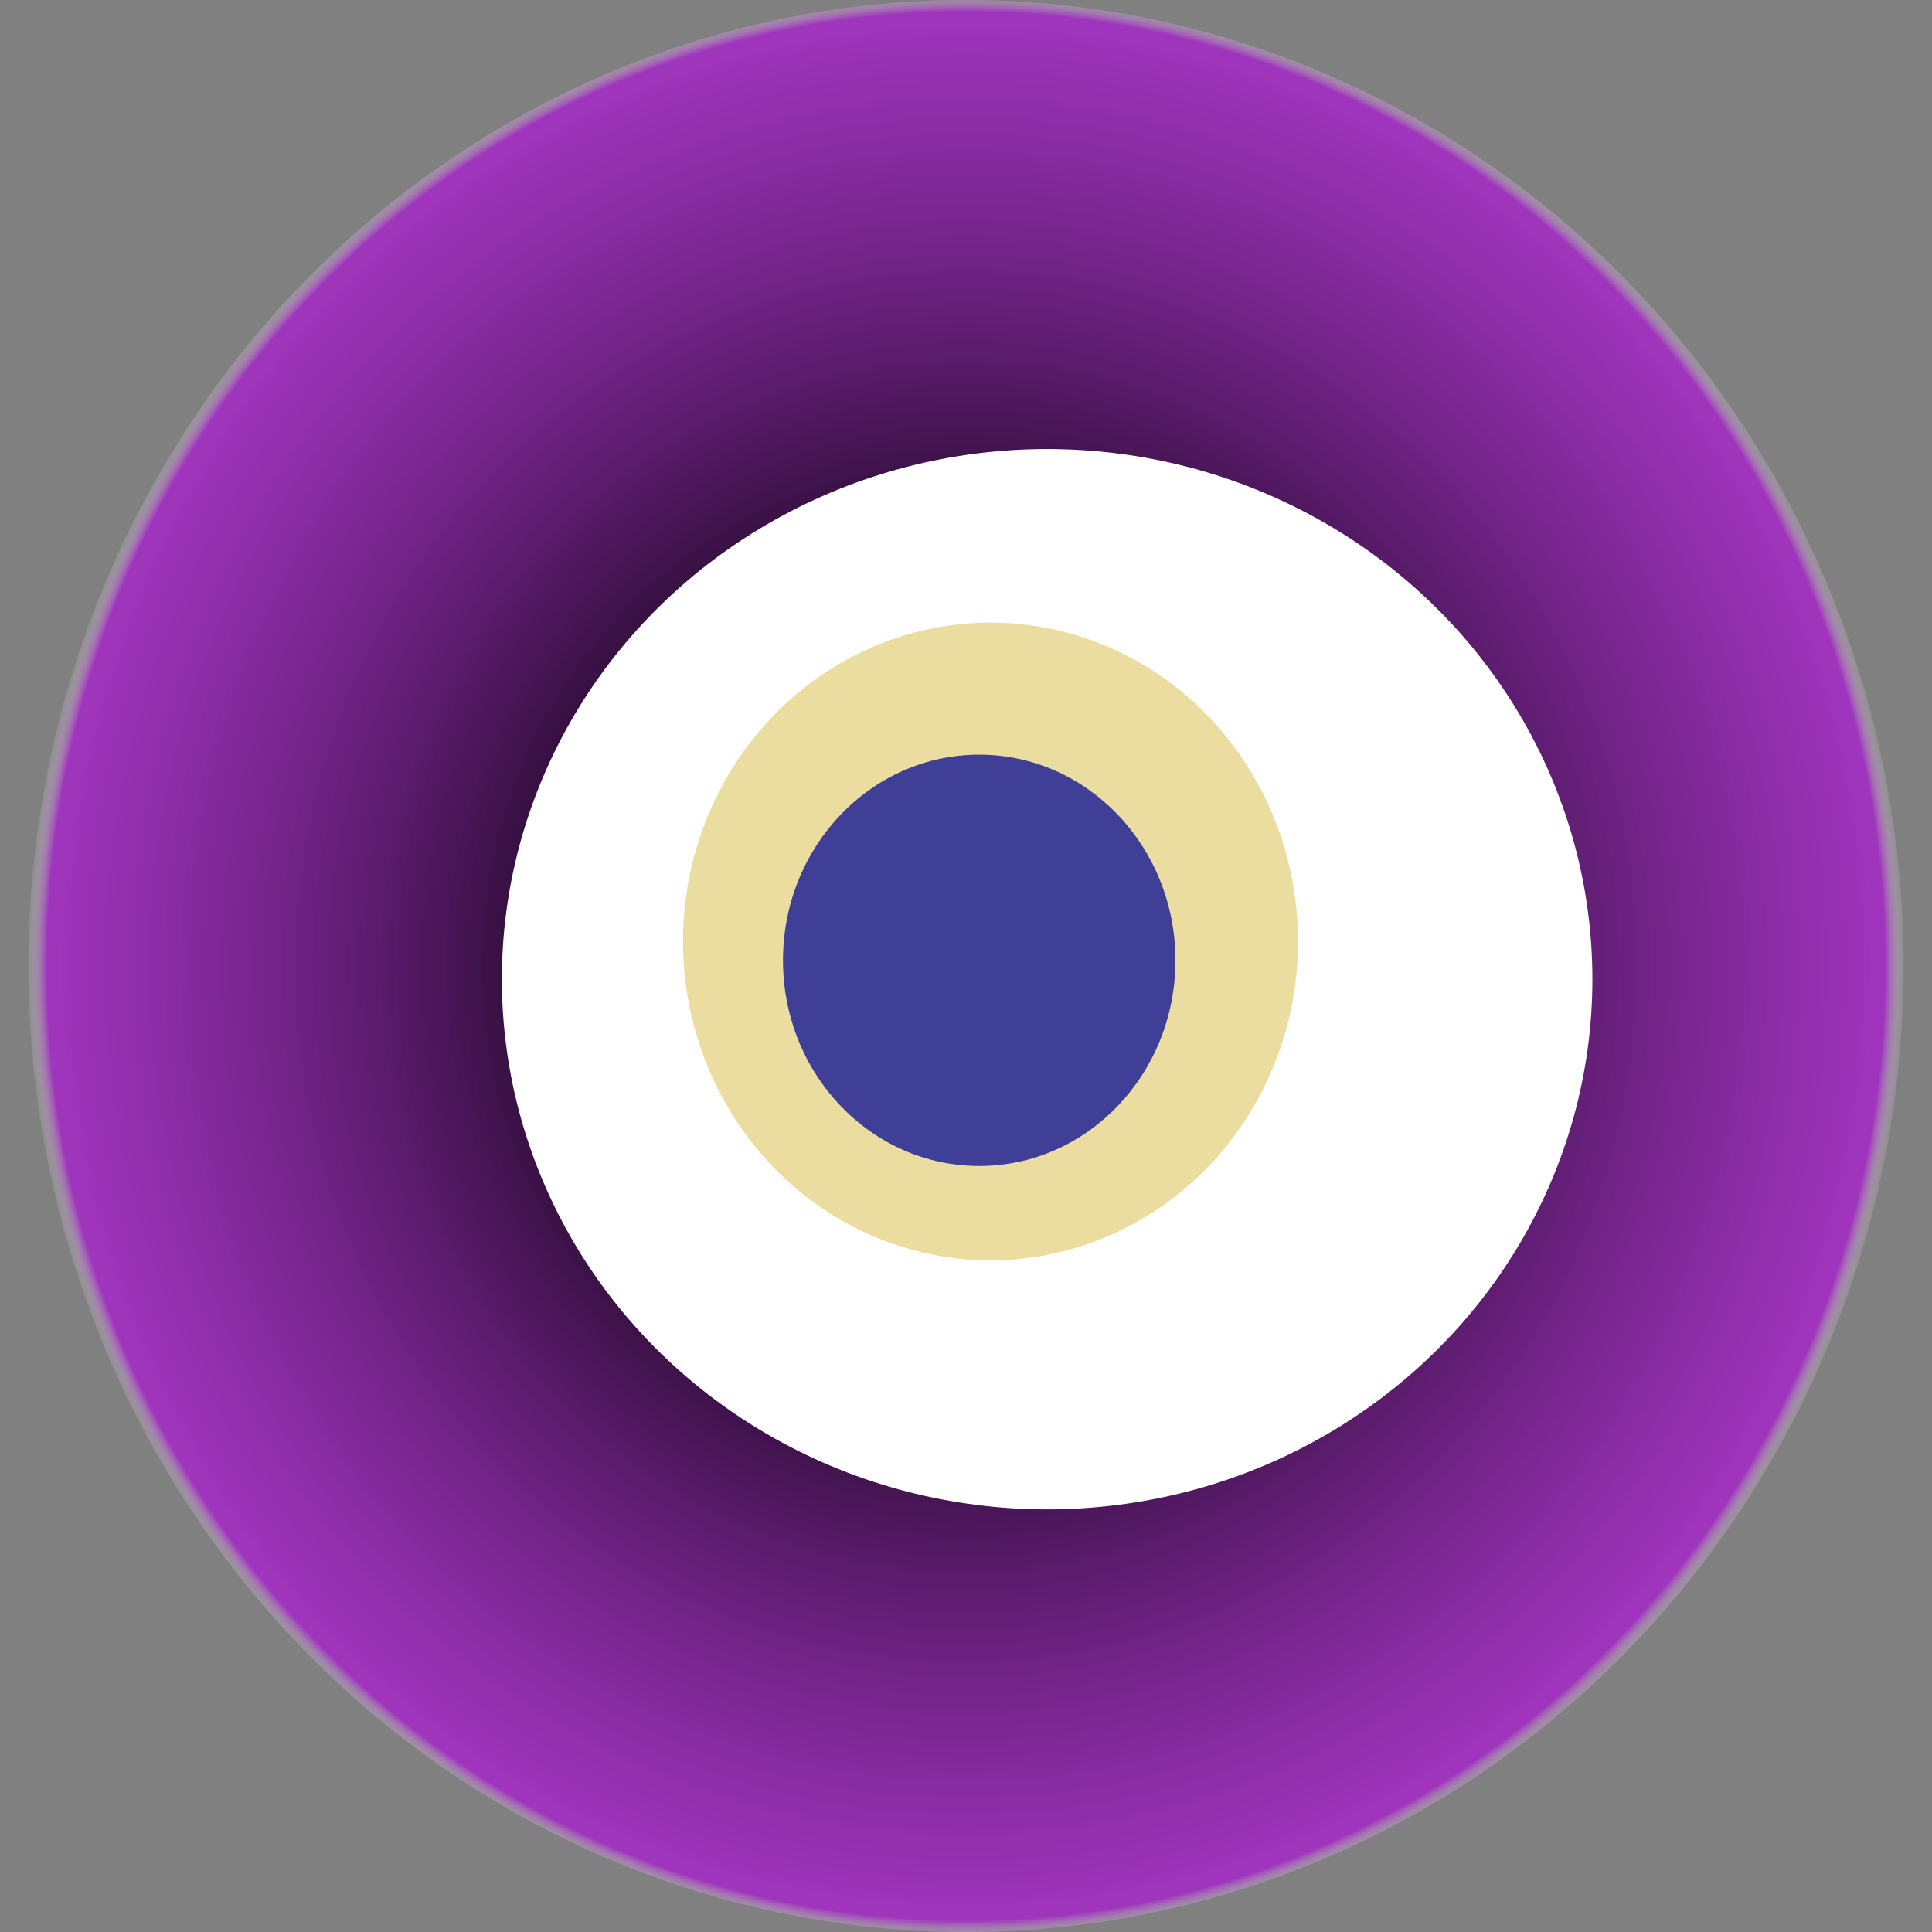
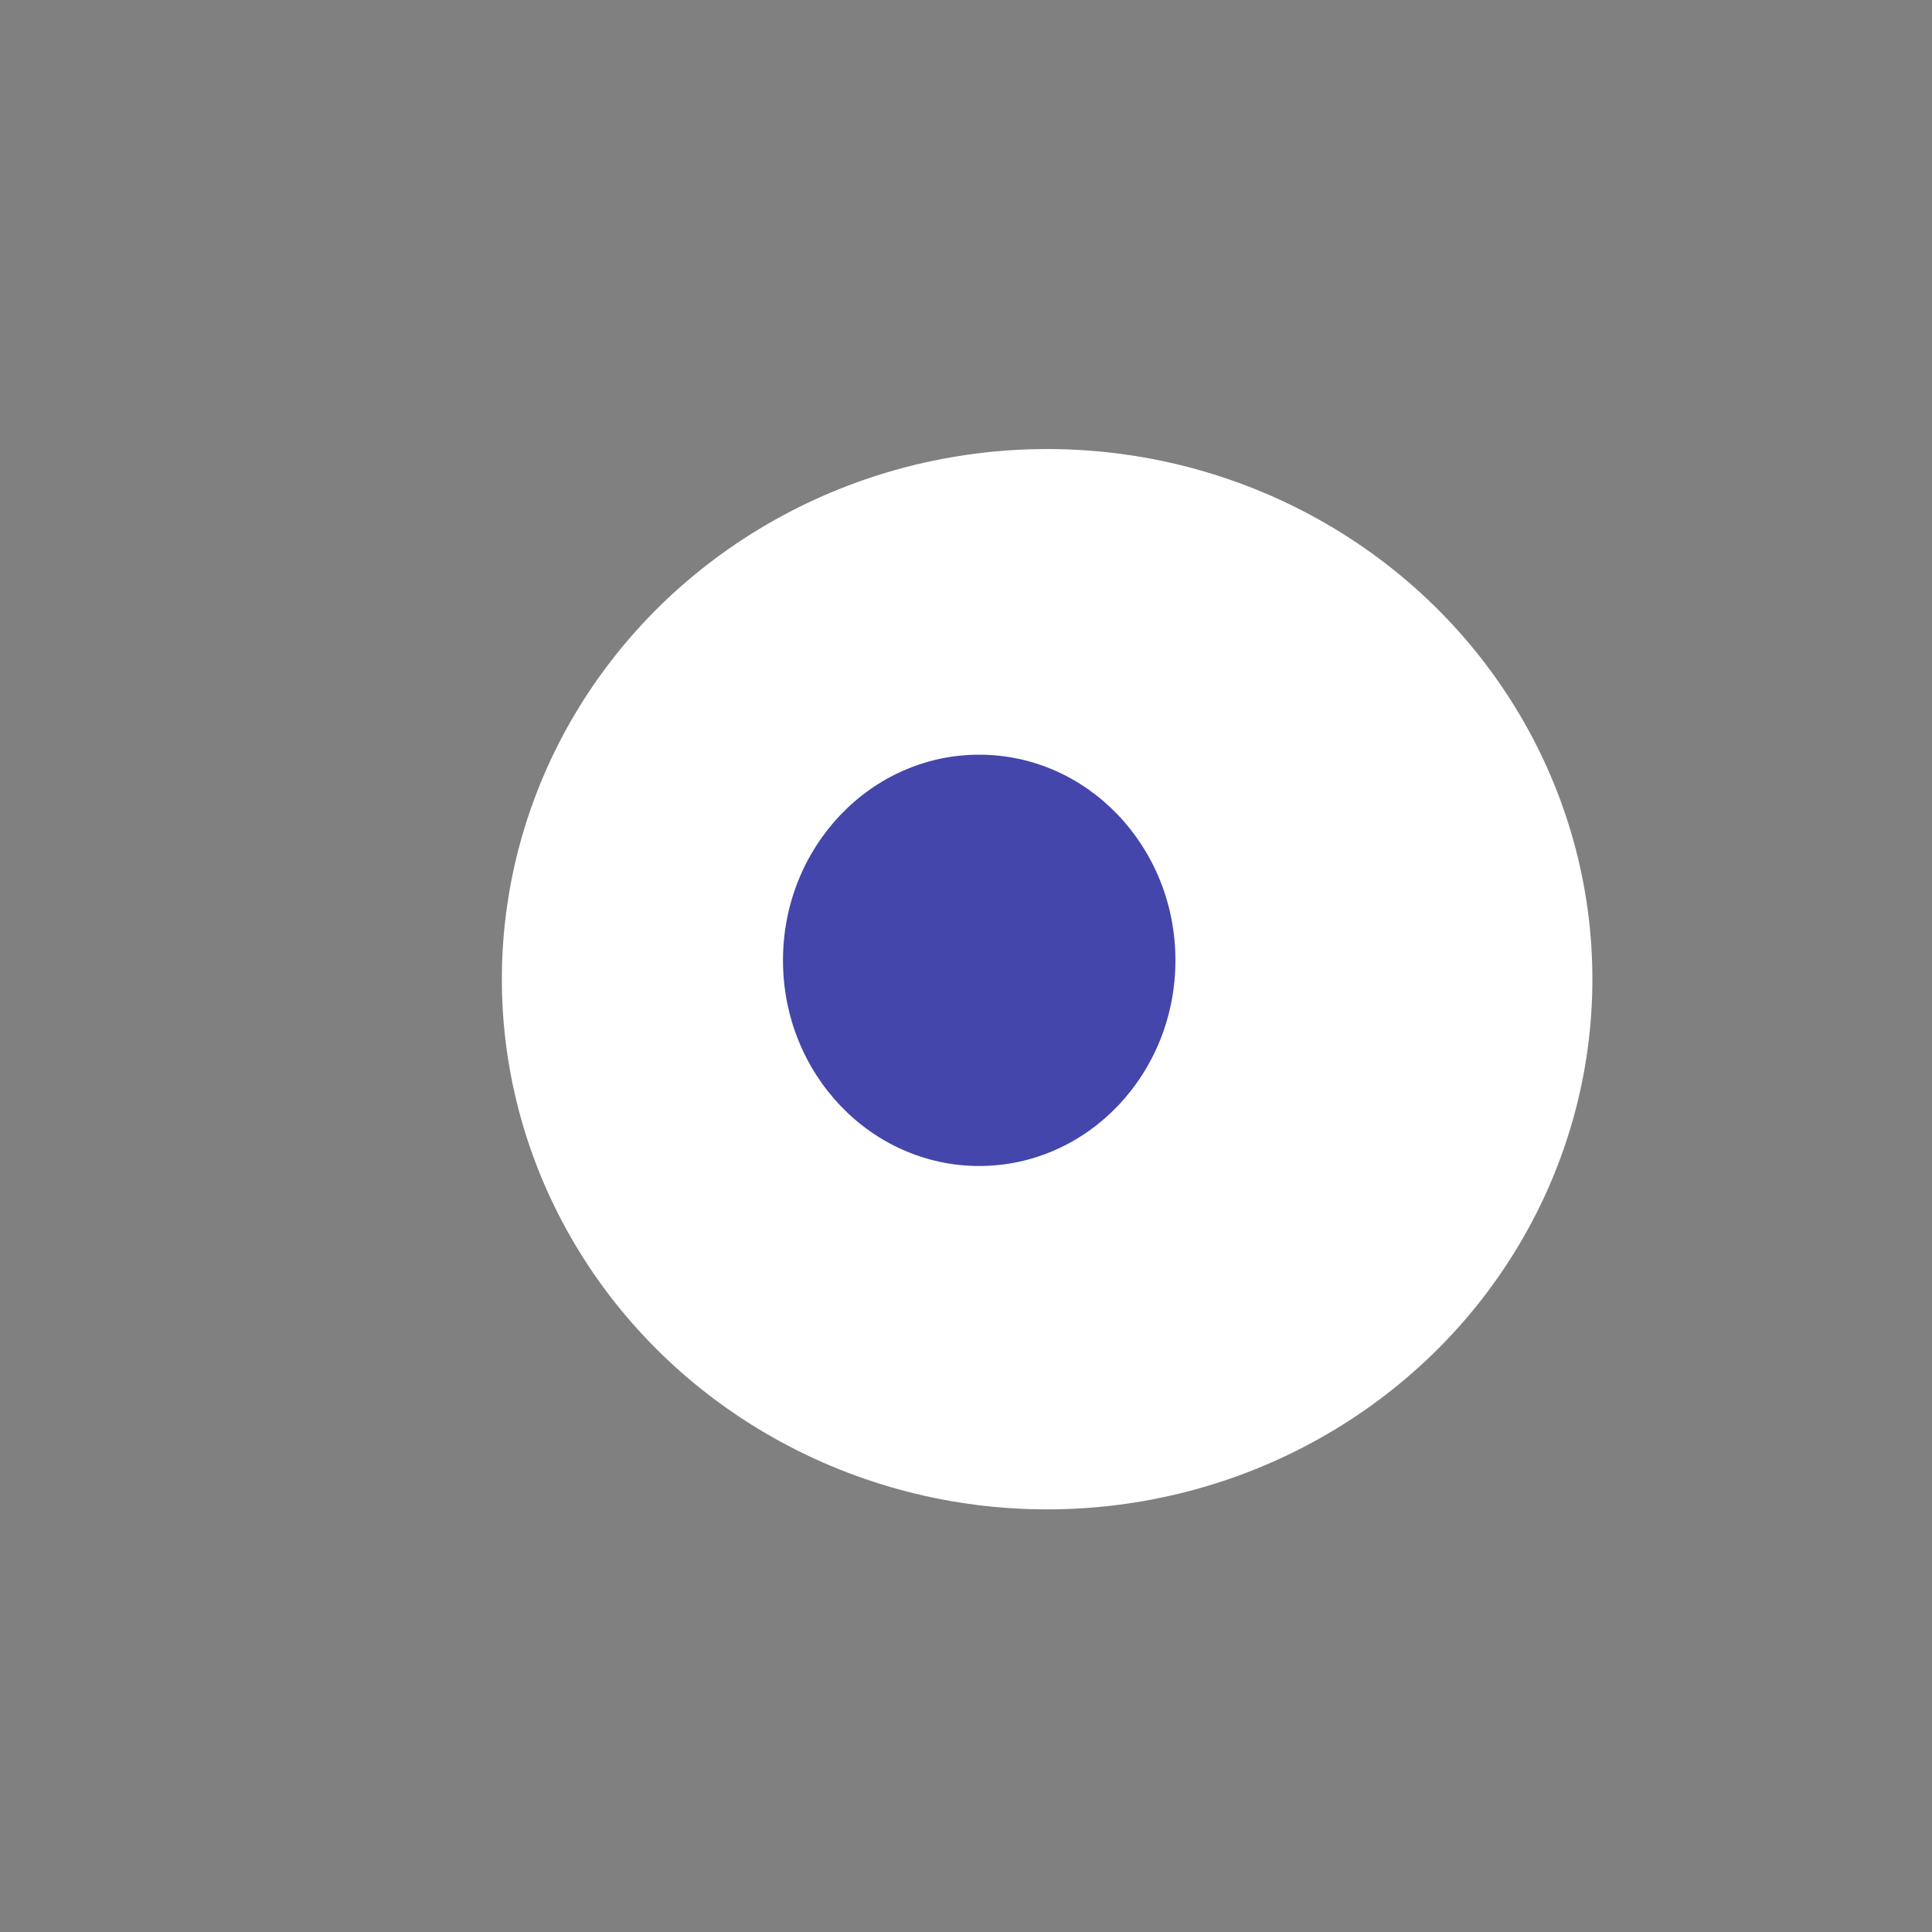
<svg xmlns="http://www.w3.org/2000/svg" width="1024" height="1024">
  <rect width="100%" height="100%" fill="#808080" stroke="none" />
  <g>
    <title>0x762e472b0fb034f3c6507179fe0afcf0ceffe219</title>
-     <ellipse ry="512" rx="497" cy="512" cx="512" fill="url(#e_1_g)" />
    <ellipse ry="281" rx="289" cy="519" cx="555" fill="#FFF" />
-     <ellipse ry="169" rx="163" cy="499" cx="525" fill="rgba(215,189,64,0.5)" />
    <ellipse ry="109" rx="104" cy="509" cx="519" fill="rgba(22, 24, 150, 0.8)" />
    <animateTransform attributeName="transform" begin="0s" dur="27s" type="rotate" from="360 512 512" to="0 512 512" repeatCount="indefinite" />
    <defs>
      <radialGradient id="e_1_g">
        <stop offset="30%" stop-color="#000" />
        <stop offset="98%" stop-color="rgba(173,21,215,0.7)" />
        <stop offset="100%" stop-color="rgba(255,255,255,0.1)" />
      </radialGradient>
    </defs>
  </g>
</svg>